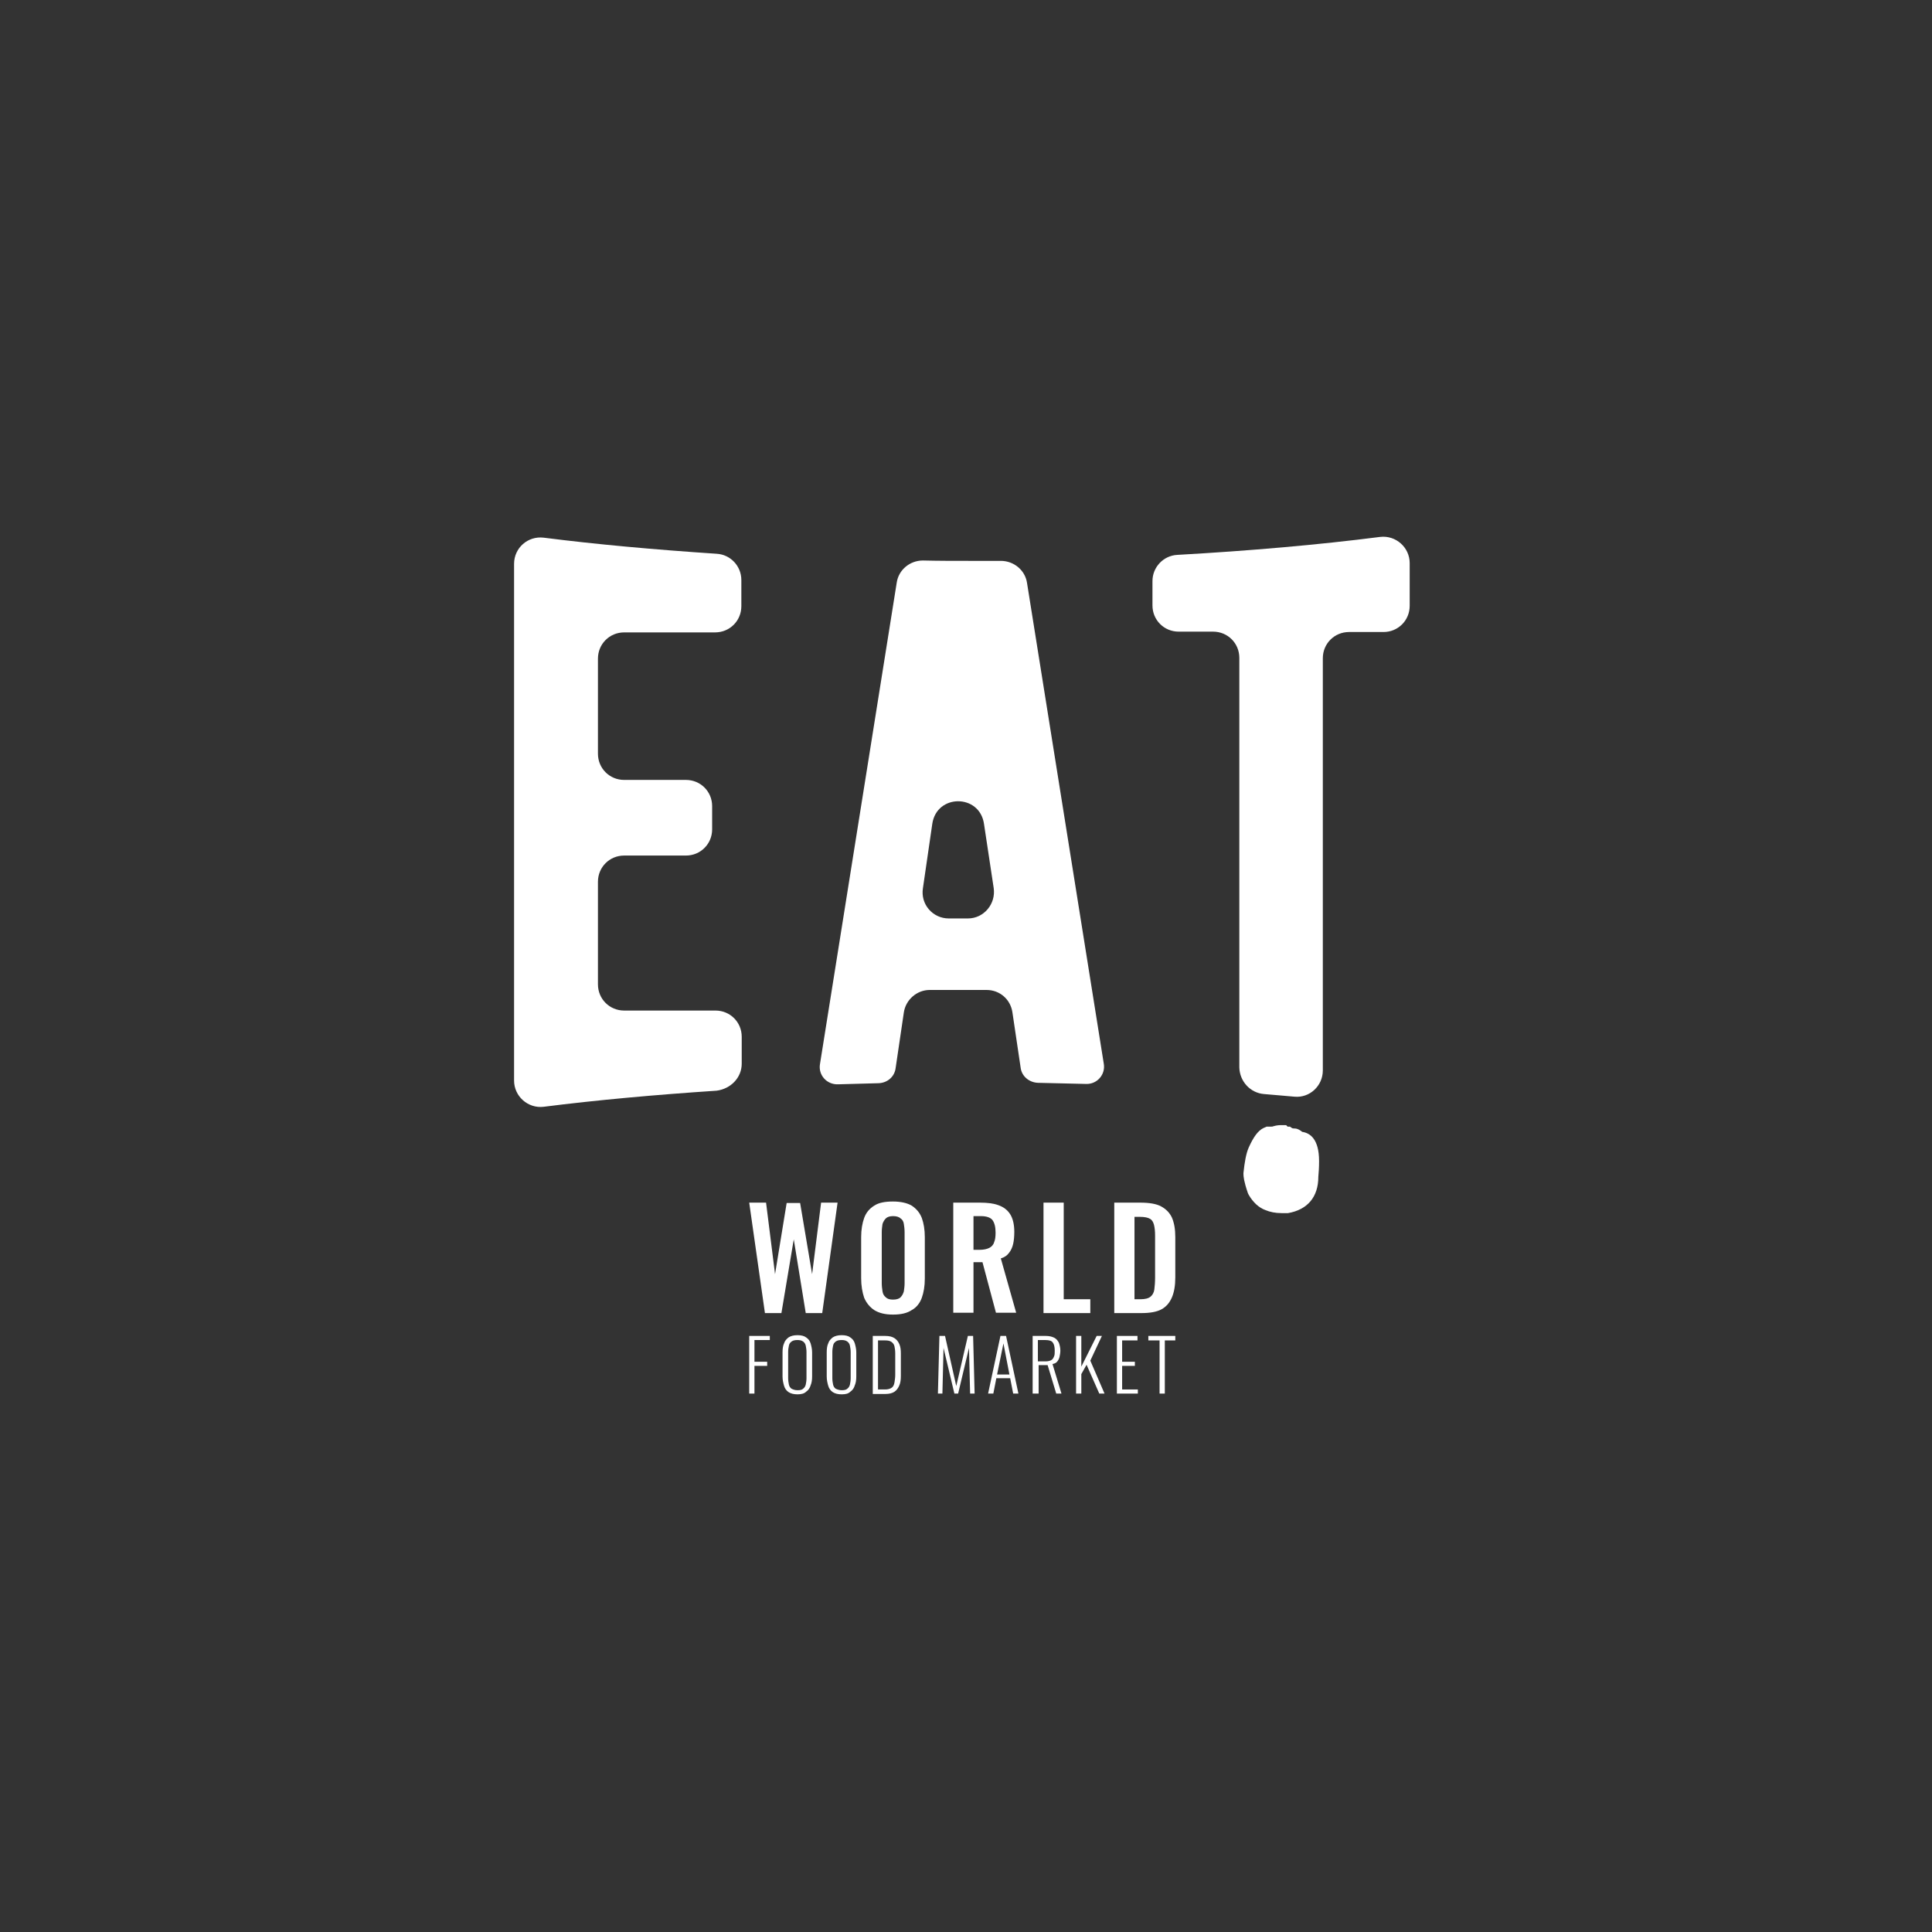
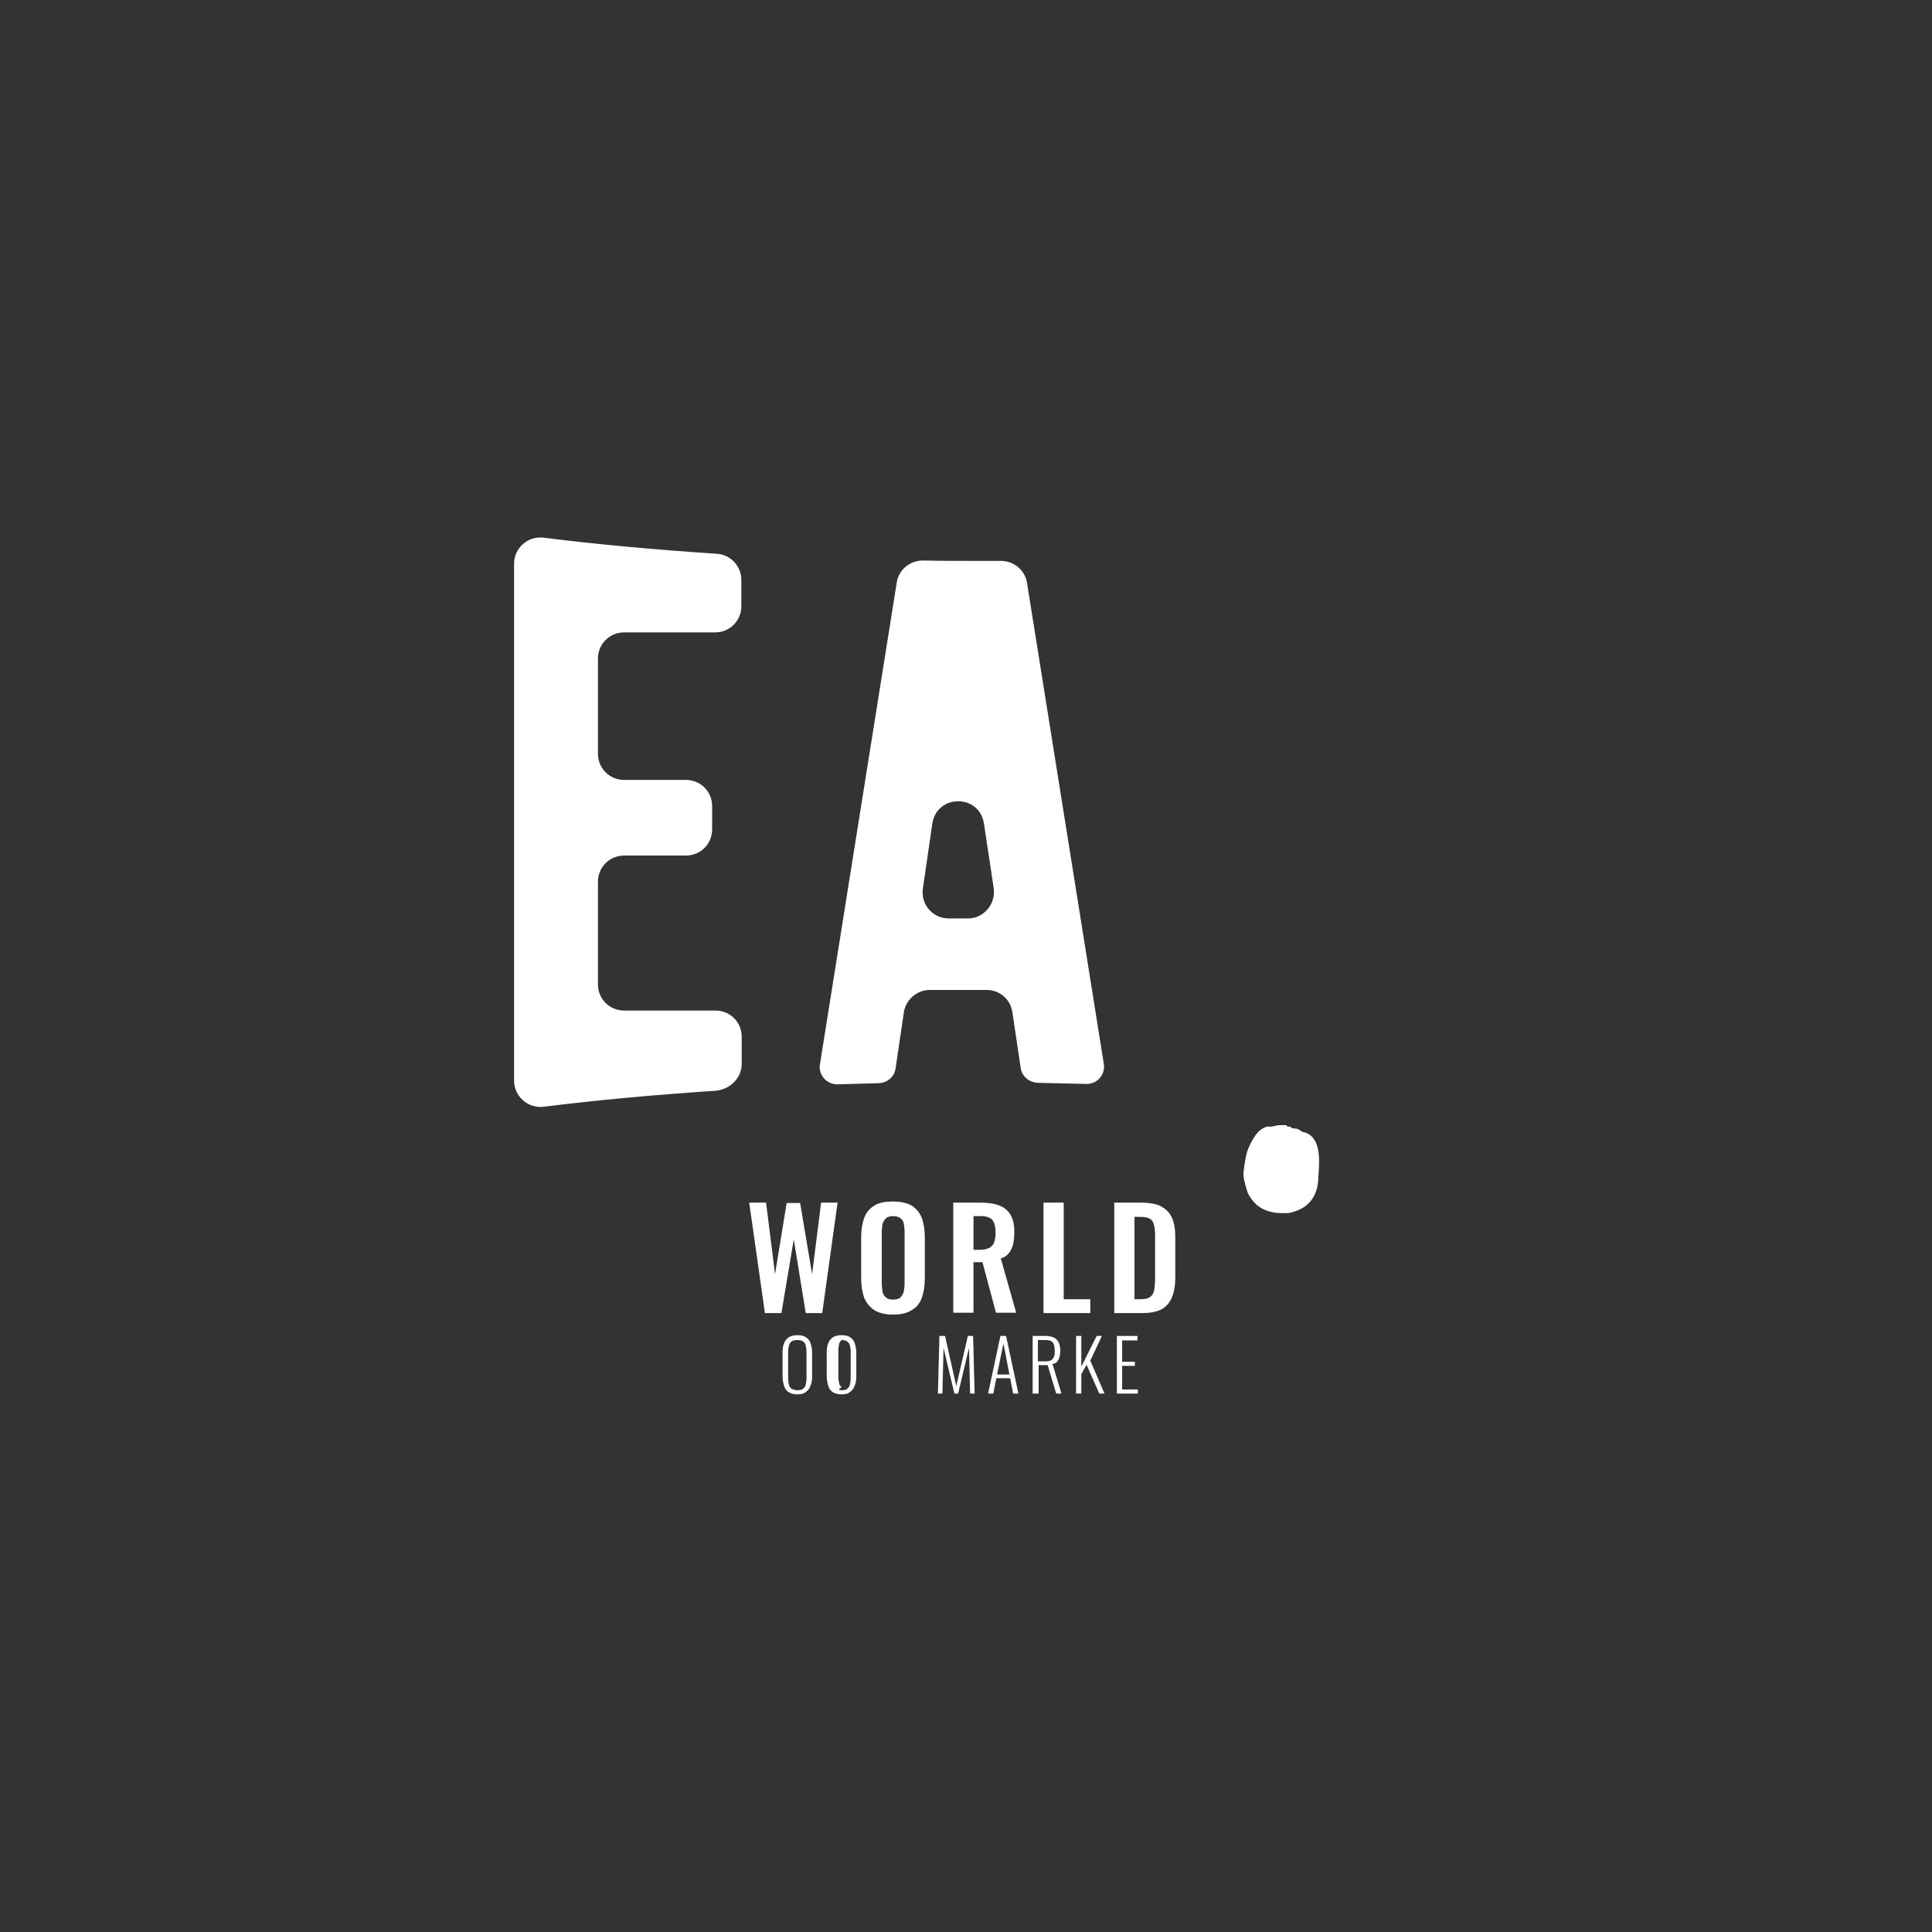
<svg xmlns="http://www.w3.org/2000/svg" version="1.1" id="Capa_2" x="0px" y="0px" viewBox="0 0 516 516" style="enable-background:new 0 0 516 516;" xml:space="preserve">
  <rect x="0" y="0" width="516" height="516" fill="#333333" stroke="none" />
  <style type="text/css">
	.st0{fill:#FFFFFF;}
</style>
  <g>
    <g>
      <g>
-         <path class="st0" d="M337.6,292.2c2.7,0.2,5.5,0.5,8.1,0.7c4.1,0.4,7.6-2.9,7.6-7V175.8c0-3.9,3.1-7,7-7h9.2c3.9,0,7-3.1,7-7     v-11.4c0-4.2-3.7-7.5-7.9-7c-16.4,2.1-34.7,3.7-54.2,4.8c-3.7,0.2-6.6,3.3-6.6,7v6.5c0,3.9,3.1,7,7,7h9.2c3.9,0,7,3.1,7,7v109.4     C331.1,288.8,333.9,291.9,337.6,292.2" />
        <path class="st0" d="M198.1,284.1v-7.2c0-3.9-3.1-7-7-7h-24.4c-3.9,0-7-3.1-7-7v-27.4c0-3.9,3.1-7,7-7h16.5c3.9,0,7-3.1,7-7v-6.2     c0-3.9-3.1-7-7-7h-16.5c-3.9,0-7-3.1-7-7v-25.4c0-3.9,3.1-7,7-7H191c3.9,0,7-3.1,7-7v-7c0-3.7-2.9-6.8-6.6-7     c-16.5-1.1-32.1-2.5-46.2-4.3c-4.2-0.5-7.9,2.7-7.9,7v138c0,4.2,3.7,7.5,7.9,7c14.2-1.8,29.7-3.2,46.2-4.3     C195.2,290.8,198.1,287.8,198.1,284.1" />
        <path class="st0" d="M239.2,285.3l2.2-14.9c0.5-3.4,3.5-6,6.9-6h15.2c3.5,0,6.4,2.5,6.9,6l2.2,14.8c0.3,2.3,2.3,3.9,4.6,4     c4.3,0.1,8.7,0.2,12.9,0.3c2.9,0.1,5.2-2.5,4.7-5.4l-20.5-128.4c-0.5-3.4-3.5-5.9-7-5.9c-2.8,0-5.6,0-8.4,0     c-4.2,0-8.3,0-12.4-0.1c-3.5,0-6.5,2.5-7,5.9L219,284.2c-0.5,2.9,1.8,5.5,4.8,5.4c3.6-0.1,7.2-0.2,10.9-0.3     C237,289.2,238.9,287.6,239.2,285.3 M262.8,220l2.6,17.2c0.6,4.2-2.6,8.1-6.9,8.1h-5.1c-4.3,0-7.6-3.8-6.9-8.1L249,220     C250.2,212,261.6,212,262.8,220" />
        <path class="st0" d="M347.8,302.3L347.8,302.3c-0.5-0.4-1.2-0.9-2-0.9c-0.5,0-0.7-0.1-0.7-0.1l-0.6-0.4h-0.6l-0.4-0.4h-1.4     c-0.7,0-1.3,0.1-2,0.3c-0.2,0.1-0.4,0.1-0.6,0.1h-1.2l-0.9,0.4c-1.4,0.7-2.6,2.3-3.9,5.2c-0.7,1.6-1.1,3.9-1.4,6.8l0,0.1v0.1     c0,0.7,0.1,2,1.2,5.2l0.1,0.2l0.1,0.2c1.2,2.1,2.8,3.5,4.5,4.1c1.2,0.5,2.6,0.8,4.3,0.8h1.5l0.2,0c5.2-0.9,8.1-4.3,8.1-9.7     c0.1-1.1,0.2-2.5,0.2-4.2C352.3,304.1,349.8,302.6,347.8,302.3" />
        <polygon class="st0" points="204.3,350.7 200.1,321.2 204.6,321.2 207,340.3 210.1,321.3 213.7,321.3 216.9,340.3 219.3,321.2      223.7,321.2 219.6,350.7 215.2,350.7 212,331 208.7,350.7    " />
        <path class="st0" d="M238.5,351.1c-2.1,0-3.7-0.4-5-1.2c-1.2-0.8-2.1-1.9-2.7-3.3c-0.5-1.5-0.8-3.2-0.8-5.2v-11     c0-2,0.3-3.7,0.8-5.1c0.5-1.4,1.4-2.5,2.7-3.3c1.2-0.8,2.9-1.1,5-1.1c2.1,0,3.8,0.4,5,1.1c1.2,0.8,2.1,1.8,2.7,3.3     c0.5,1.4,0.8,3.1,0.8,5.1v11.1c0,2-0.3,3.7-0.8,5.1c-0.5,1.4-1.4,2.6-2.7,3.3C242.3,350.7,240.7,351.1,238.5,351.1 M238.5,347.1     c0.9,0,1.6-0.2,2-0.6c0.4-0.4,0.7-0.9,0.9-1.6c0.1-0.7,0.2-1.4,0.2-2.2v-13.6c0-0.8-0.1-1.6-0.2-2.2c-0.1-0.7-0.4-1.2-0.9-1.5     c-0.4-0.4-1.1-0.6-2-0.6c-0.8,0-1.5,0.2-1.9,0.6c-0.4,0.4-0.7,0.9-0.9,1.5c-0.1,0.7-0.2,1.4-0.2,2.2v13.6c0,0.8,0.1,1.5,0.2,2.2     c0.1,0.7,0.4,1.2,0.9,1.6C237,346.9,237.6,347.1,238.5,347.1" />
        <path class="st0" d="M254.6,350.7v-29.5h7.1c2,0,3.7,0.2,5,0.7c1.4,0.5,2.4,1.3,3.1,2.4c0.7,1.1,1.1,2.7,1.1,4.7     c0,1.2-0.1,2.3-0.3,3.2c-0.2,0.9-0.6,1.8-1.1,2.4c-0.5,0.7-1.2,1.2-2.2,1.5l4.1,14.5h-5.4l-3.6-13.5H260v13.5H254.6z M260,333.8     h1.7c1,0,1.9-0.2,2.5-0.5c0.6-0.3,1.1-0.8,1.3-1.5c0.3-0.7,0.4-1.5,0.4-2.6c0-1.5-0.3-2.6-0.8-3.3c-0.5-0.7-1.6-1.1-3.1-1.1h-2     V333.8z" />
        <polygon class="st0" points="278.7,350.7 278.7,321.2 284.1,321.2 284.1,347 291.2,347 291.2,350.7    " />
        <path class="st0" d="M297.6,350.7v-29.5h6.9c2.4,0,4.3,0.3,5.6,1c1.3,0.7,2.3,1.7,2.9,3c0.6,1.4,0.9,3.1,0.9,5.2v10.8     c0,2.1-0.3,3.9-0.9,5.3c-0.6,1.4-1.5,2.5-2.8,3.2c-1.3,0.7-3.1,1-5.4,1H297.6z M303,347h1.6c1.2,0,2.1-0.2,2.7-0.7     c0.5-0.4,0.9-1.1,1-1.9c0.1-0.8,0.2-1.9,0.2-3.1V330c0-1.2-0.1-2.1-0.3-2.9c-0.2-0.7-0.5-1.3-1.1-1.6c-0.5-0.3-1.4-0.5-2.6-0.5     H303V347z" />
-         <polygon class="st0" points="200.1,372.2 200.1,356.8 205.6,356.8 205.6,357.9 201.5,357.9 201.5,363.7 204.9,363.7 204.9,364.8      201.5,364.8 201.5,372.2    " />
        <path class="st0" d="M213,372.4c-1,0-1.8-0.2-2.4-0.6c-0.6-0.4-1-1-1.2-1.7c-0.2-0.7-0.4-1.5-0.4-2.5v-6.4c0-0.9,0.1-1.8,0.4-2.4     c0.2-0.7,0.7-1.2,1.2-1.6c0.6-0.4,1.4-0.6,2.4-0.6c1,0,1.8,0.2,2.3,0.6c0.6,0.4,1,0.9,1.2,1.6c0.2,0.7,0.4,1.5,0.4,2.4v6.4     c0,0.9-0.1,1.7-0.4,2.4c-0.2,0.7-0.6,1.3-1.2,1.7C214.8,372.2,214,372.4,213,372.4 M213,371.3c0.7,0,1.2-0.1,1.5-0.4     c0.4-0.3,0.6-0.7,0.7-1.1c0.1-0.5,0.2-1.1,0.2-1.7v-7c0-0.6-0.1-1.2-0.2-1.7c-0.1-0.5-0.4-0.9-0.7-1.1c-0.4-0.3-0.9-0.4-1.5-0.4     c-0.7,0-1.2,0.1-1.6,0.4c-0.4,0.3-0.6,0.6-0.7,1.1c-0.1,0.5-0.2,1-0.2,1.7v7c0,0.6,0.1,1.2,0.2,1.7c0.1,0.5,0.4,0.9,0.7,1.1     C211.8,371.1,212.3,371.3,213,371.3" />
-         <path class="st0" d="M224.8,372.4c-1,0-1.8-0.2-2.4-0.6c-0.6-0.4-1-1-1.2-1.7c-0.2-0.7-0.4-1.5-0.4-2.5v-6.4     c0-0.9,0.1-1.8,0.4-2.4c0.2-0.7,0.7-1.2,1.2-1.6c0.6-0.4,1.4-0.6,2.4-0.6c1,0,1.8,0.2,2.3,0.6c0.6,0.4,1,0.9,1.2,1.6     c0.2,0.7,0.4,1.5,0.4,2.4v6.4c0,0.9-0.1,1.7-0.4,2.4c-0.2,0.7-0.6,1.3-1.2,1.7C226.6,372.2,225.9,372.4,224.8,372.4 M224.8,371.3     c0.7,0,1.2-0.1,1.5-0.4c0.4-0.3,0.6-0.7,0.7-1.1c0.1-0.5,0.2-1.1,0.2-1.7v-7c0-0.6-0.1-1.2-0.2-1.7c-0.1-0.5-0.4-0.9-0.7-1.1     c-0.4-0.3-0.9-0.4-1.5-0.4c-0.7,0-1.2,0.1-1.6,0.4c-0.4,0.3-0.6,0.6-0.7,1.1c-0.1,0.5-0.2,1-0.2,1.7v7c0,0.6,0.1,1.2,0.2,1.7     c0.1,0.5,0.4,0.9,0.7,1.1C223.6,371.1,224.2,371.3,224.8,371.3" />
-         <path class="st0" d="M233.1,372.2v-15.4h3.3c1.1,0,1.9,0.2,2.5,0.6c0.6,0.4,1,0.9,1.3,1.6c0.3,0.7,0.4,1.5,0.4,2.4v6.1     c0,1-0.1,1.8-0.4,2.5c-0.3,0.7-0.7,1.3-1.3,1.7c-0.6,0.4-1.4,0.6-2.4,0.6H233.1z M234.5,371.1h1.9c0.8,0,1.4-0.2,1.8-0.5     c0.4-0.3,0.6-0.8,0.7-1.4c0.1-0.6,0.2-1.3,0.2-2v-5.7c0-0.8-0.1-1.4-0.2-1.9c-0.1-0.5-0.4-0.9-0.8-1.2c-0.4-0.3-1-0.4-1.7-0.4     h-1.9V371.1z" />
+         <path class="st0" d="M224.8,372.4c-1,0-1.8-0.2-2.4-0.6c-0.6-0.4-1-1-1.2-1.7c-0.2-0.7-0.4-1.5-0.4-2.5v-6.4     c0-0.9,0.1-1.8,0.4-2.4c0.2-0.7,0.7-1.2,1.2-1.6c0.6-0.4,1.4-0.6,2.4-0.6c1,0,1.8,0.2,2.3,0.6c0.6,0.4,1,0.9,1.2,1.6     c0.2,0.7,0.4,1.5,0.4,2.4v6.4c0,0.9-0.1,1.7-0.4,2.4c-0.2,0.7-0.6,1.3-1.2,1.7C226.6,372.2,225.9,372.4,224.8,372.4 M224.8,371.3     c0.7,0,1.2-0.1,1.5-0.4c0.4-0.3,0.6-0.7,0.7-1.1c0.1-0.5,0.2-1.1,0.2-1.7v-7c0-0.6-0.1-1.2-0.2-1.7c-0.1-0.5-0.4-0.9-0.7-1.1     c-0.4-0.3-0.9-0.4-1.5-0.4c-0.4,0.3-0.6,0.6-0.7,1.1c-0.1,0.5-0.2,1-0.2,1.7v7c0,0.6,0.1,1.2,0.2,1.7     c0.1,0.5,0.4,0.9,0.7,1.1C223.6,371.1,224.2,371.3,224.8,371.3" />
        <polygon class="st0" points="250.5,372.2 250.9,356.8 252.4,356.8 255.4,370.2 258.5,356.8 259.9,356.8 260.3,372.2 259.1,372.2      258.8,360 255.9,372.2 254.9,372.2 252,360 251.7,372.2    " />
        <path class="st0" d="M263.9,372.2l3.3-15.4h1.5l3.3,15.4h-1.4l-0.8-4.1h-3.7l-0.8,4.1H263.9z M266.3,367.1h3.3l-1.6-8.3     L266.3,367.1z" />
        <path class="st0" d="M275.8,372.2v-15.4h3.5c1,0,1.7,0.2,2.3,0.5c0.6,0.3,0.9,0.8,1.2,1.3c0.2,0.6,0.4,1.3,0.4,2.1     c0,0.6-0.1,1.1-0.2,1.6c-0.1,0.5-0.3,0.9-0.6,1.3c-0.3,0.4-0.7,0.6-1.3,0.7l2.4,7.9h-1.4l-2.3-7.6h-2.4v7.6H275.8z M277.2,363.6     h2c0.6,0,1.1-0.1,1.5-0.3c0.4-0.2,0.6-0.5,0.8-1c0.2-0.4,0.2-0.9,0.2-1.6c0-1-0.2-1.7-0.5-2.1c-0.3-0.5-1-0.7-2-0.7h-2V363.6z" />
        <polygon class="st0" points="287.4,372.2 287.4,356.8 288.8,356.8 288.8,365 292.9,356.8 294.3,356.8 291.2,363.4 295,372.2      293.6,372.2 290.2,364.5 288.8,367 288.8,372.2    " />
        <polygon class="st0" points="298.3,372.2 298.3,356.8 303.8,356.8 303.8,358 299.7,358 299.7,363.7 303.1,363.7 303.1,364.8      299.7,364.8 299.7,371.1 303.9,371.1 303.9,372.2    " />
-         <polygon class="st0" points="309.7,372.2 309.7,358 306.7,358 306.7,356.8 313.9,356.8 313.9,358 311.1,358 311.1,372.2    " />
      </g>
    </g>
  </g>
</svg>